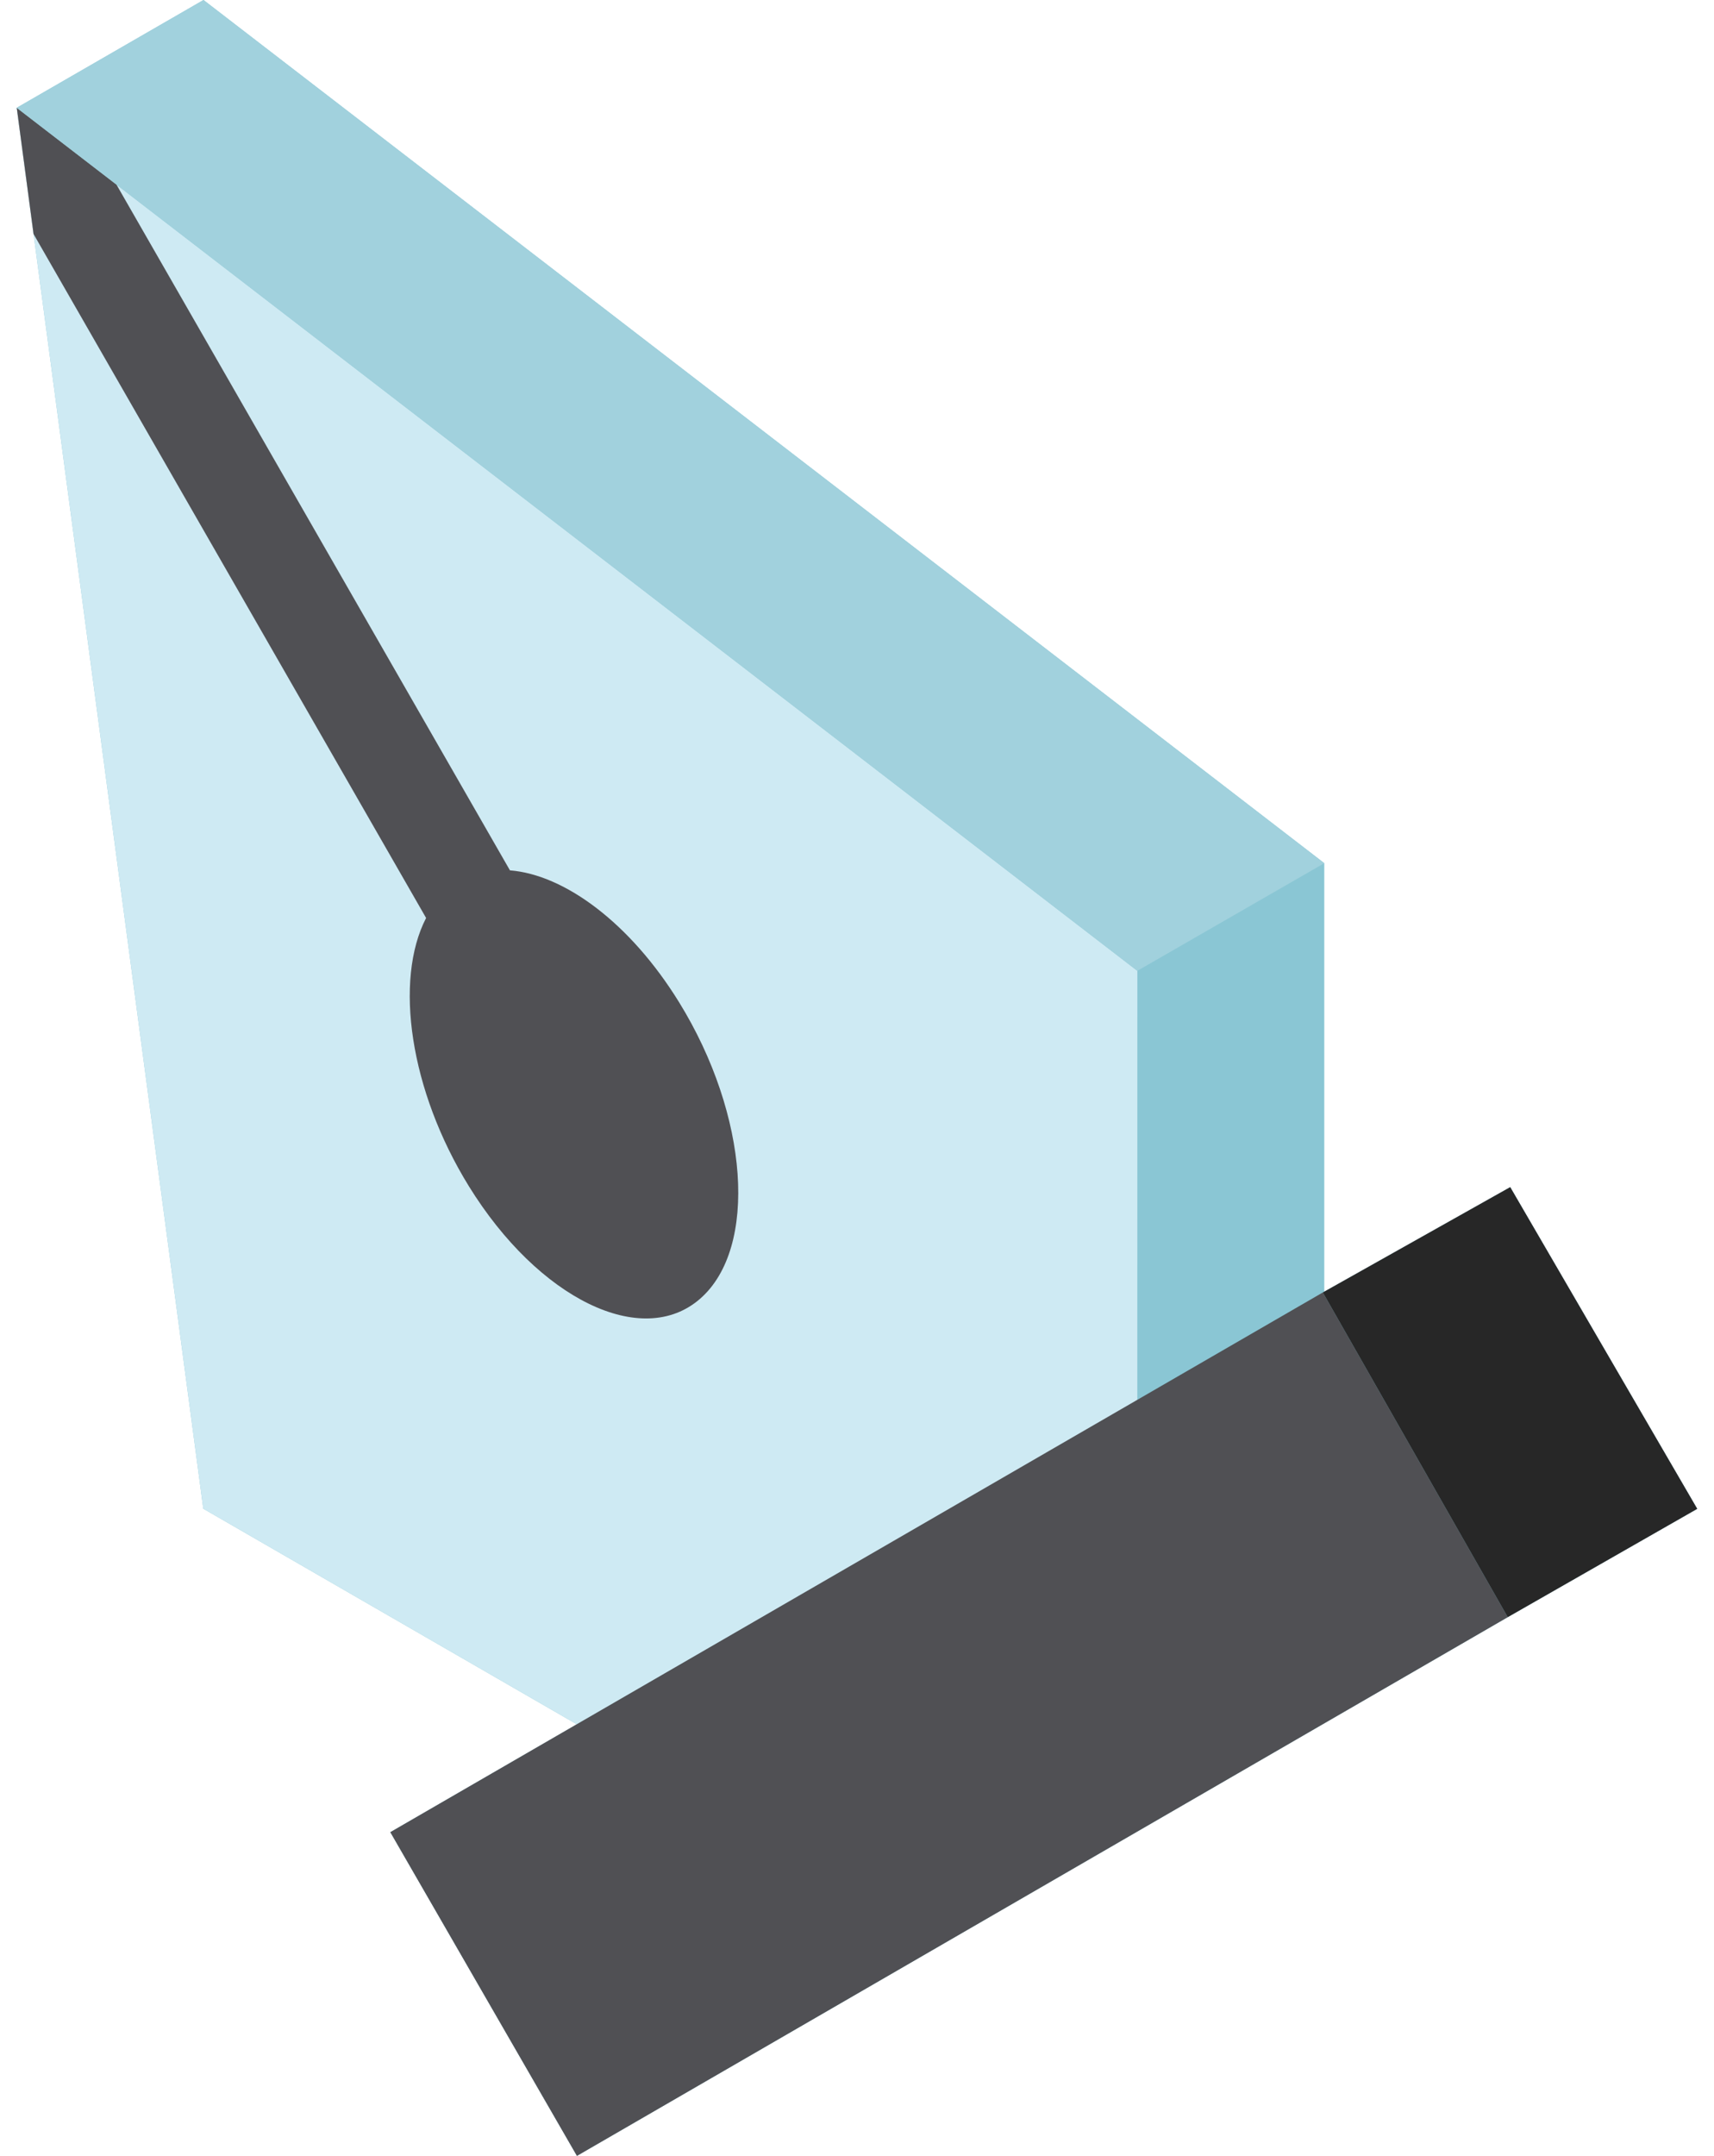
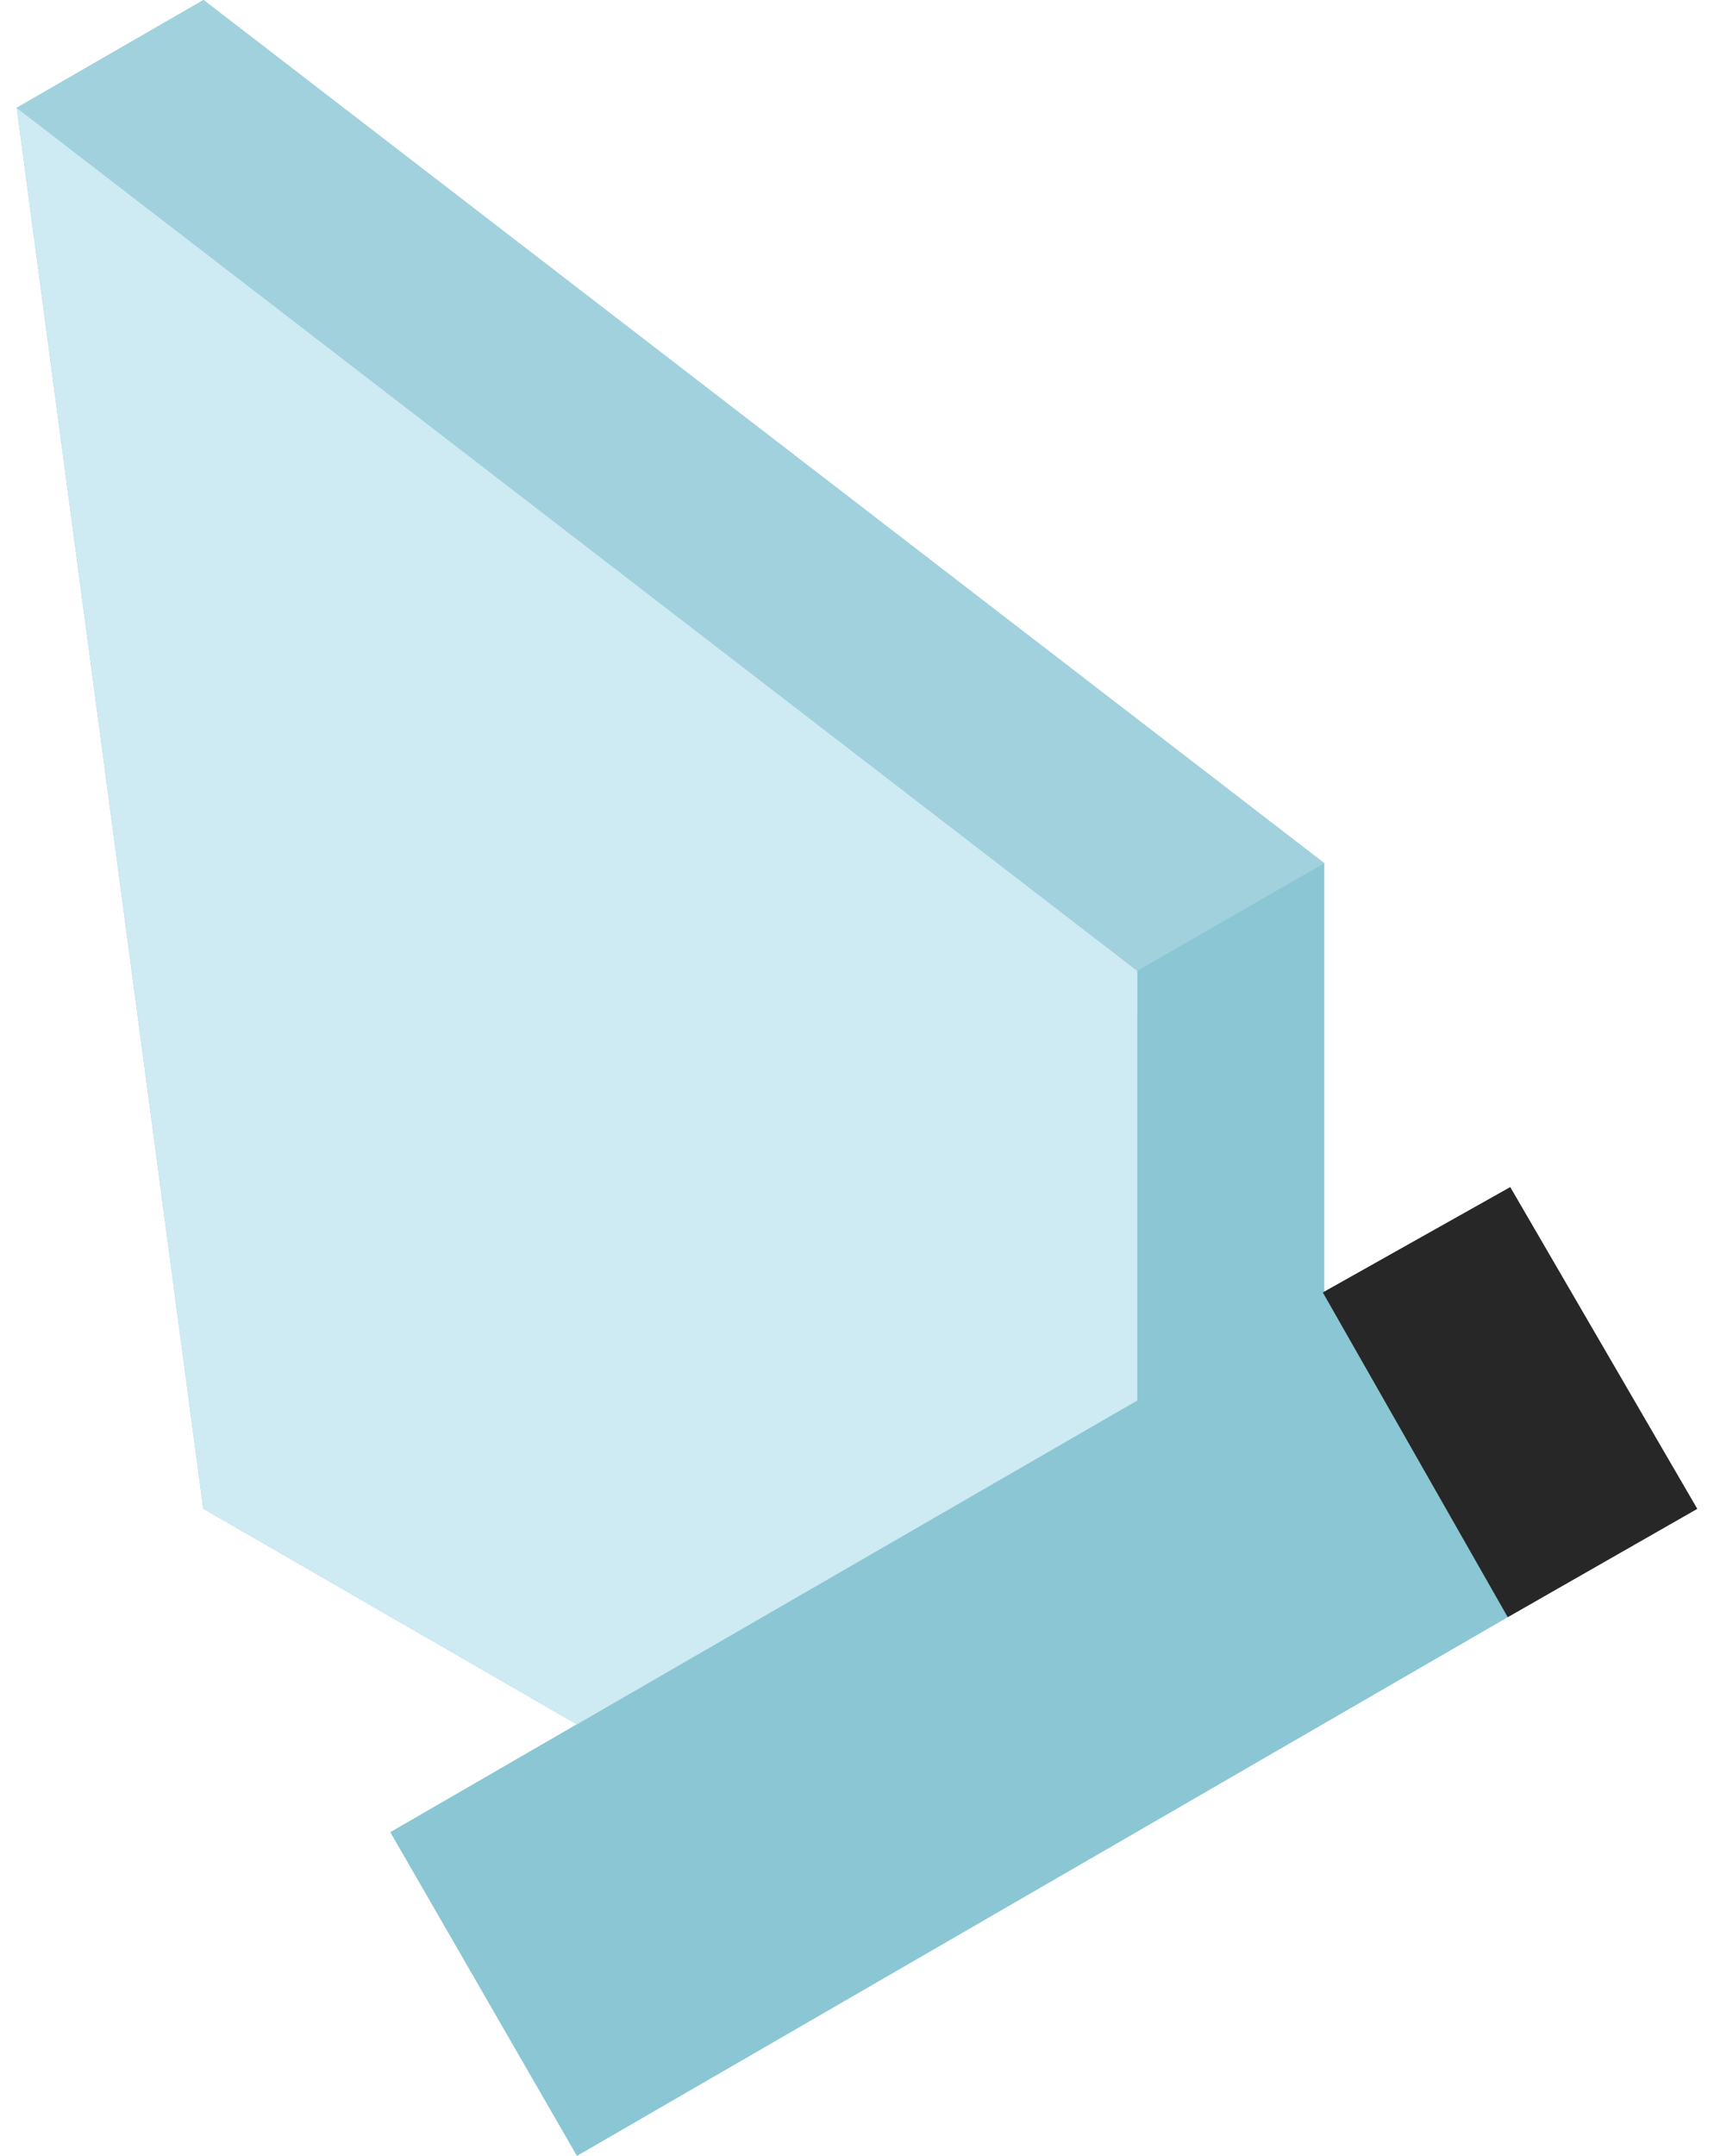
<svg xmlns="http://www.w3.org/2000/svg" width="35" height="44" viewBox="0 0 35 44" fill="none">
  <path d="M30.839 24.228L27.042 26.361V17.617L4.156 0L0.342 2.2L0.685 4.776L4.151 30.791L11.778 35.191L7.97 37.393L11.781 44L30.789 33.005L34.658 30.794L30.839 24.228Z" fill="#8AC6D4" />
  <path d="M0.342 2.2L4.151 30.791L11.781 35.193L23.224 28.583L23.225 19.814L0.342 2.2Z" fill="#CEEAF3" />
-   <path d="M11.781 44L7.97 37.393L27.012 26.378L30.788 33.005L11.781 44Z" fill="#505054" />
  <path d="M27.012 26.378L30.839 24.228L34.658 30.794L30.788 33.005L27.012 26.378Z" fill="#272727" />
-   <path d="M13.867 20.455C12.87 18.84 11.532 17.853 10.413 17.763L2.377 3.766L0.342 2.2L0.685 4.776L8.701 18.735C8.045 20.004 8.366 22.252 9.574 24.209C10.998 26.513 13.113 27.541 14.298 26.505C15.484 25.468 15.291 22.76 13.867 20.455Z" fill="#505054" />
  <path d="M0.341 2.2L23.224 19.814L27.042 17.617L4.155 0L0.341 2.2Z" fill="#A1D1DD" />
</svg>